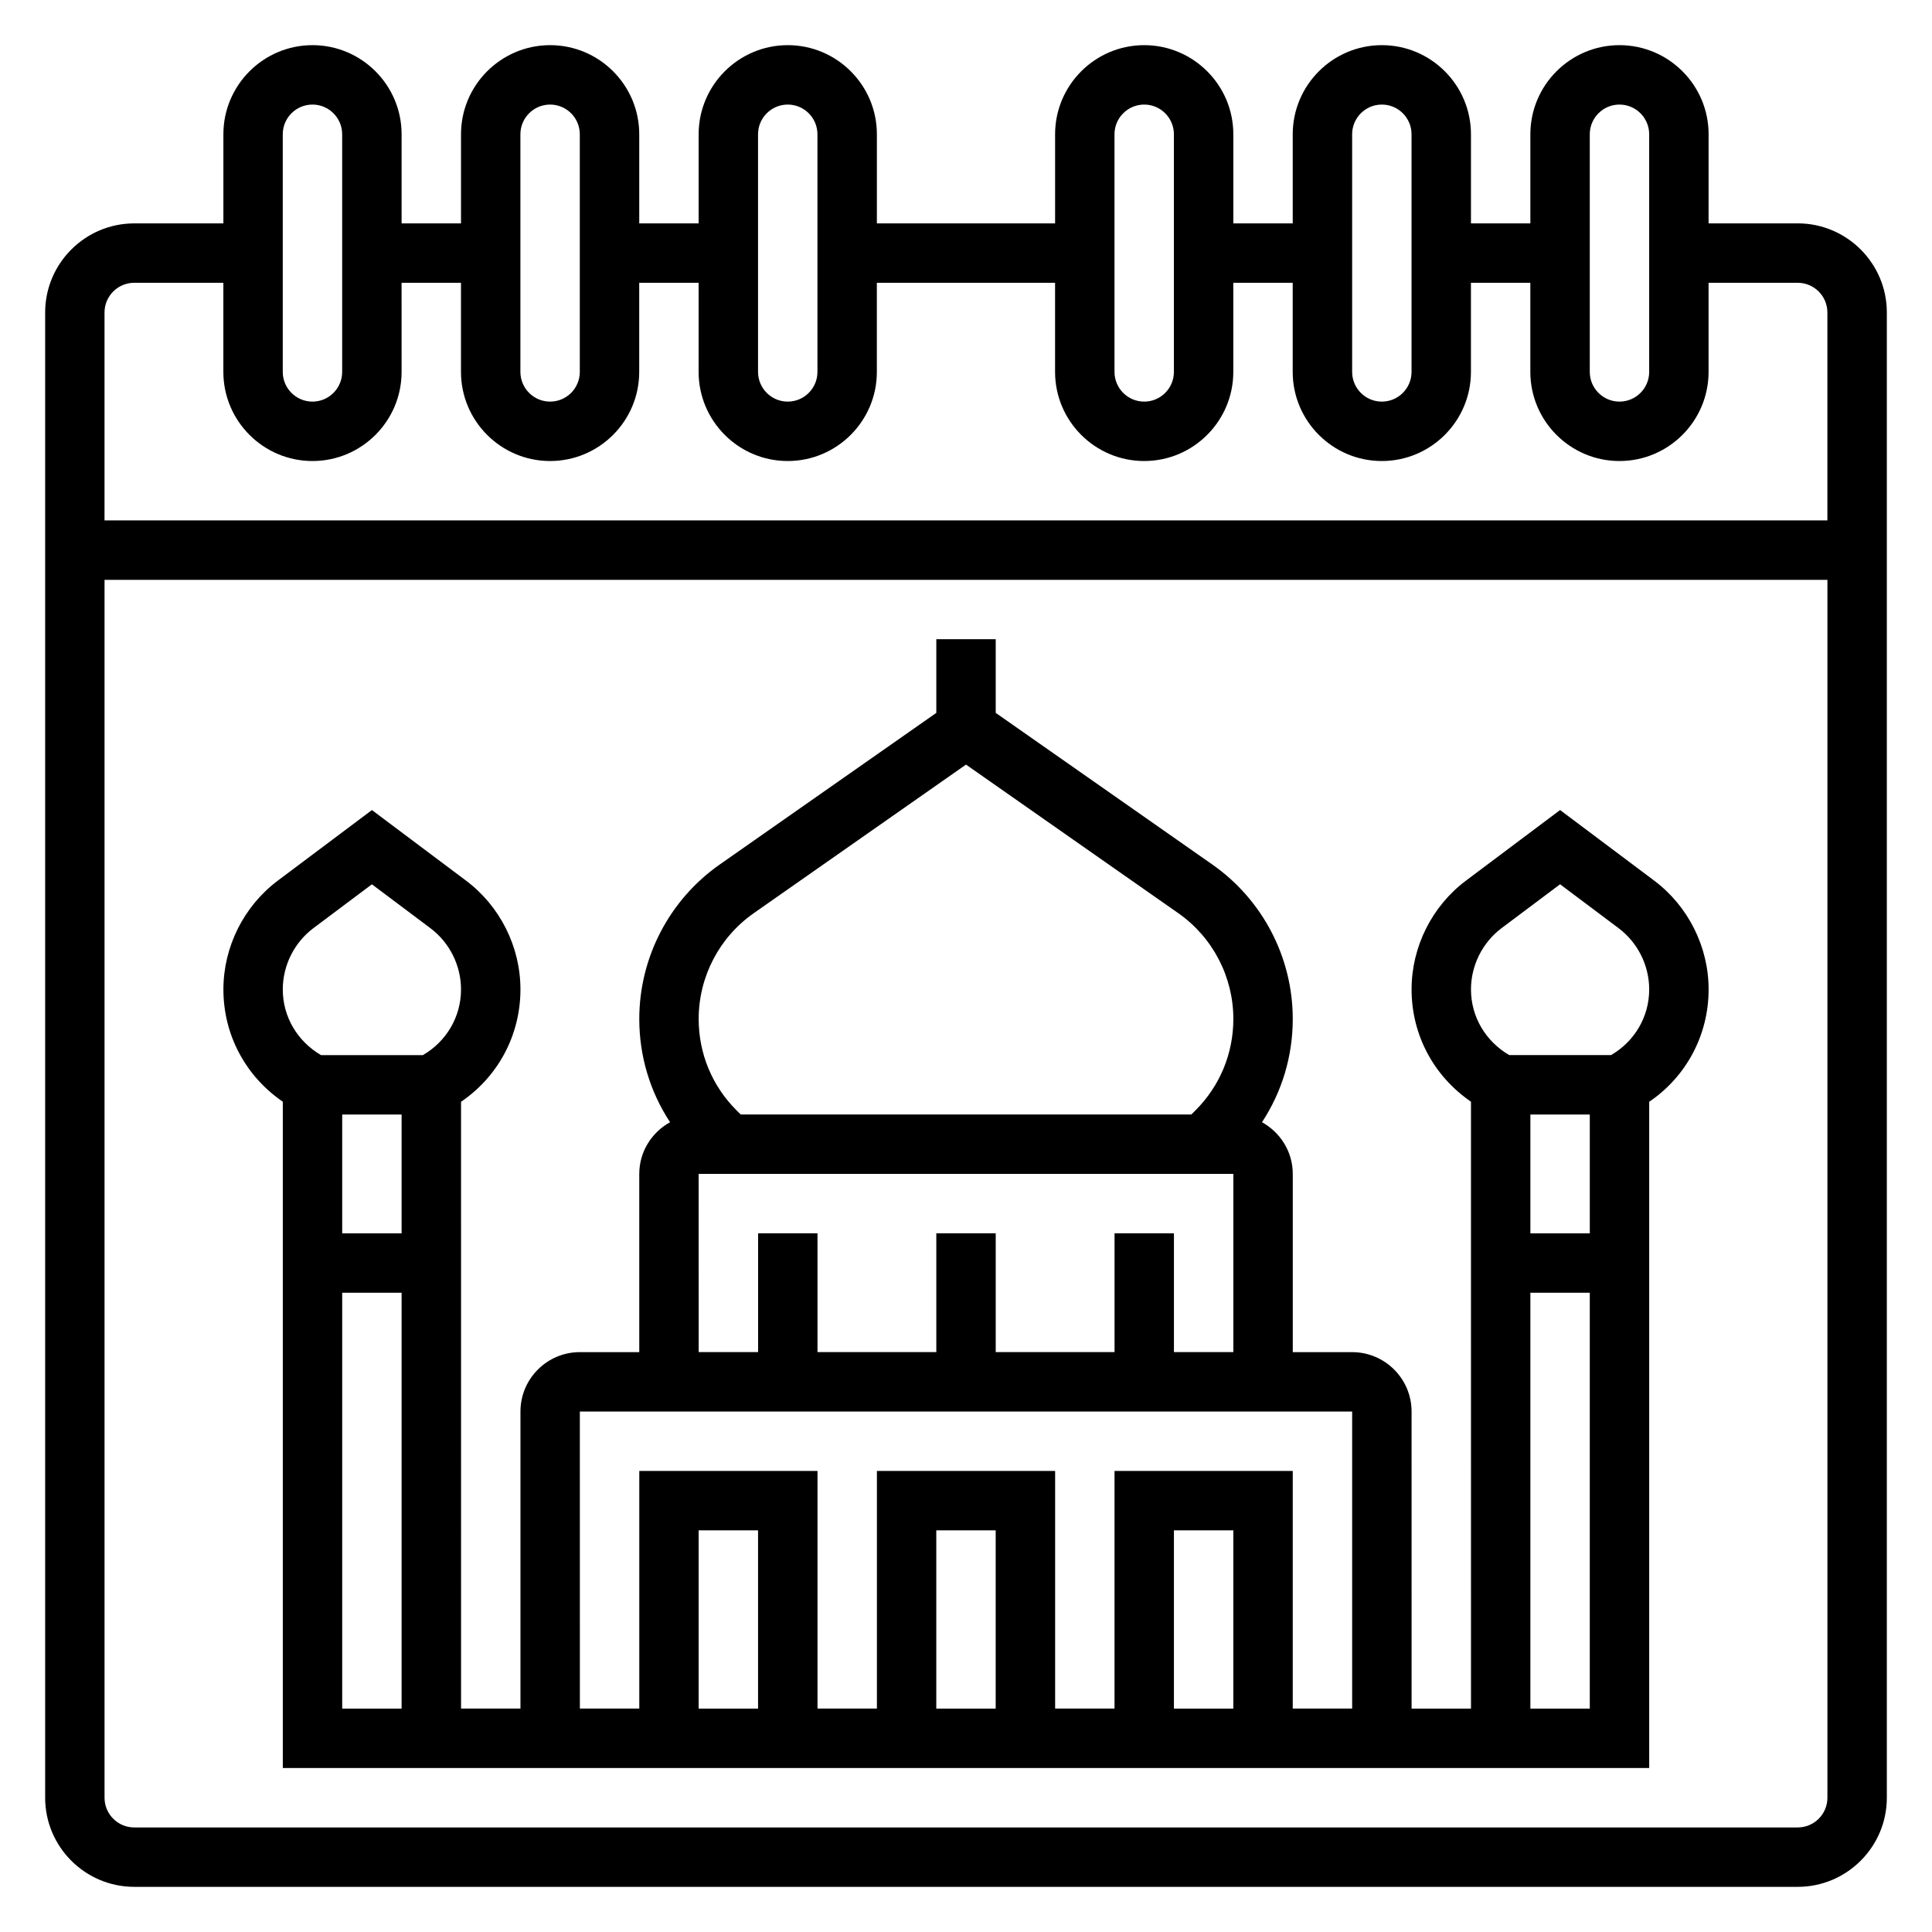
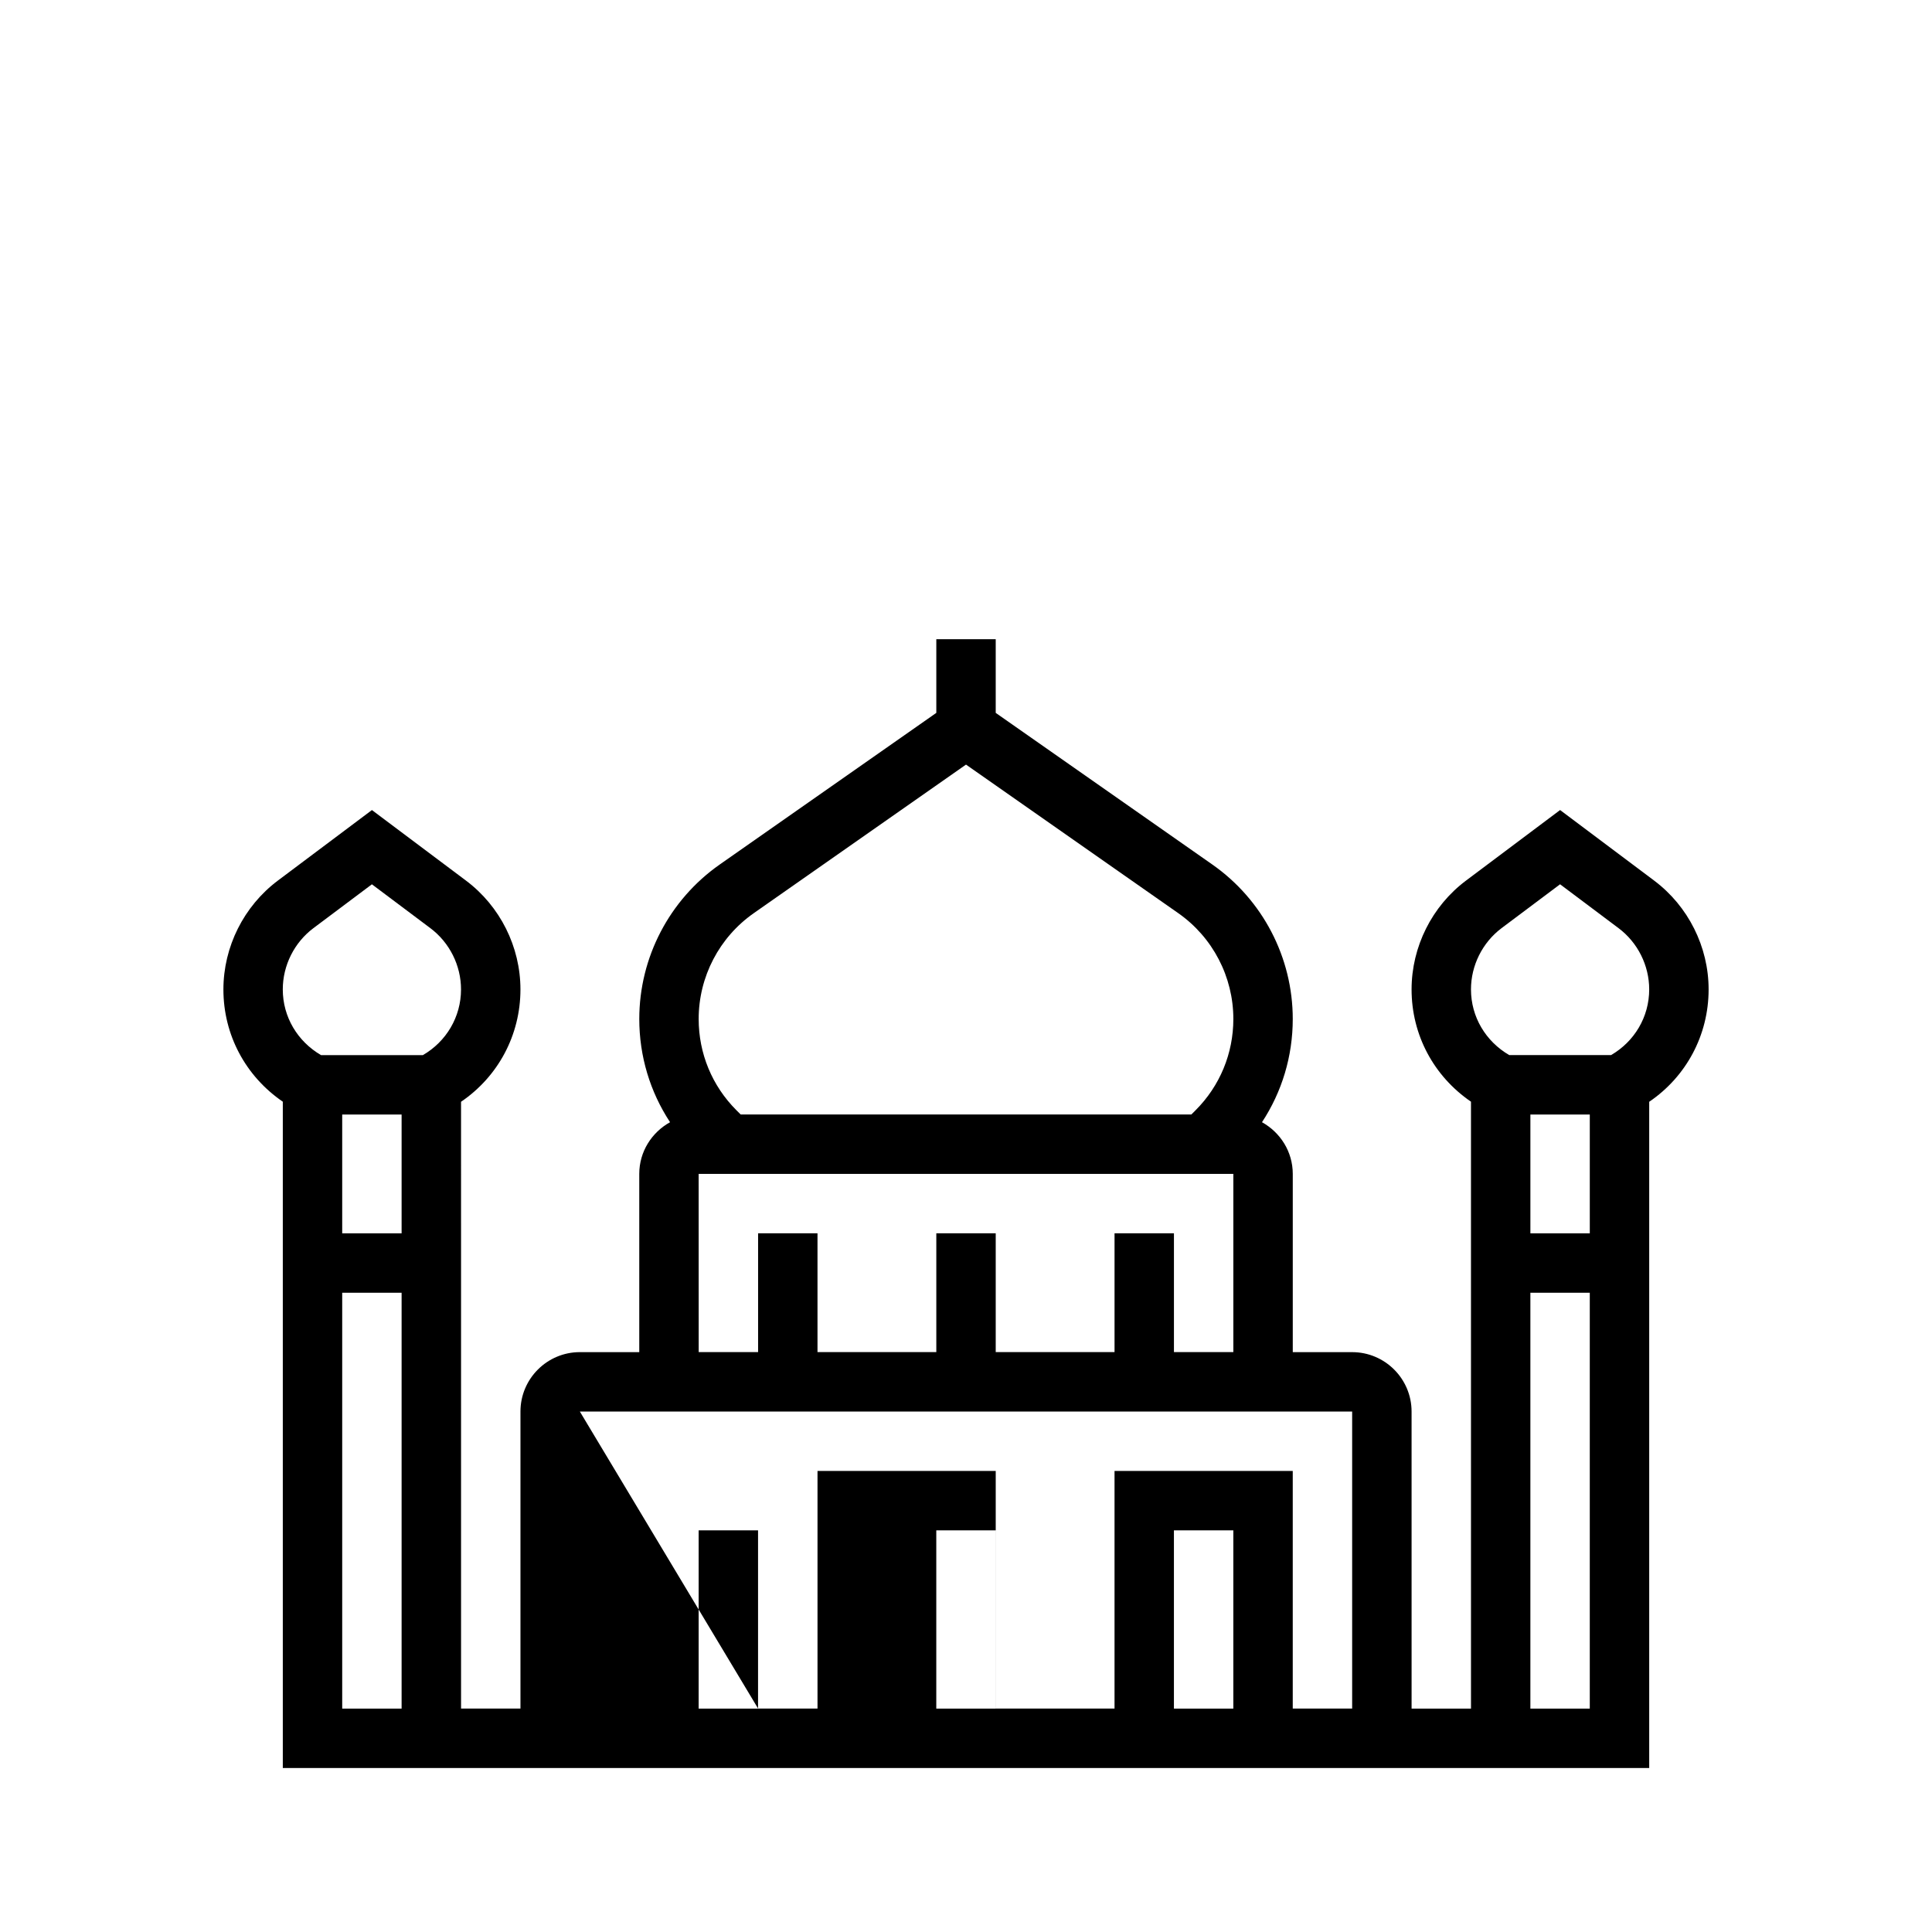
<svg xmlns="http://www.w3.org/2000/svg" fill="#000000" width="800px" height="800px" version="1.1" viewBox="144 144 512 512">
  <g>
-     <path d="m582.39 377.38-24.949-18.711-24.953 18.711c-9.02 6.769-14.406 17.547-14.406 28.828 0 12.02 5.848 22.977 15.742 29.75l0.004 160.84h-15.742l-0.004-78.723c0-8.684-7.062-15.742-15.742-15.742h-15.742v-47.23c0-5.91-3.312-11.012-8.156-13.707 5.297-8.062 8.152-17.484 8.152-27.355 0-16.297-7.973-31.598-21.316-40.934l-57.402-40.188v-19.516h-15.742v19.516l-57.402 40.188c-13.344 9.344-21.316 24.641-21.316 40.934 0 9.871 2.859 19.293 8.156 27.355-4.848 2.691-8.16 7.793-8.16 13.703v47.23h-15.742c-8.684 0-15.742 7.062-15.742 15.742v78.719h-15.742l-0.004-160.81c9.809-6.66 15.742-17.664 15.742-29.773 0-11.281-5.391-22.059-14.414-28.828l-24.945-18.707-24.953 18.711c-9.016 6.769-14.406 17.547-14.406 28.828 0 12.02 5.848 22.977 15.742 29.75v176.58h362.11v-176.56c9.809-6.66 15.742-17.664 15.742-29.773 0.004-11.277-5.391-22.055-14.41-28.824zm-355.34 12.594 15.508-11.625 15.5 11.629c5.078 3.809 8.117 9.875 8.117 16.23 0 7.312-3.93 13.832-10.102 17.406h-27c-6.227-3.633-10.133-10.125-10.133-17.406 0-6.356 3.039-12.422 8.109-16.234zm23.379 80.871h-15.742v-31.488h15.742zm-15.742 125.95v-110.21h15.742v110.21zm109.06-210.79 56.254-39.379 56.254 39.375c9.137 6.394 14.594 16.879 14.594 28.035 0 9.148-3.559 17.742-10.02 24.207l-1.113 1.109h-119.43l-1.109-1.109c-6.465-6.465-10.023-15.059-10.023-24.207 0-11.156 5.457-21.641 14.598-28.031zm-14.598 69.09h141.7v47.23h-15.742v-31.488h-15.742v31.488h-31.488v-31.488h-15.742v31.488h-31.488v-31.488h-15.742v31.488h-15.742zm-31.484 62.977h204.67v78.719h-15.742v-62.977h-47.23v62.977h-15.742v-62.977h-47.23v62.977h-15.742v-62.977h-47.23v62.977h-15.742zm173.18 78.723h-15.742v-47.23h15.742zm-62.977 0h-15.742v-47.23h15.742zm-62.977 0h-15.742v-47.23h15.742zm220.42-125.95h-15.742v-31.488h15.742zm-15.746 125.95v-110.21h15.742v110.21zm21.391-173.19h-27c-6.231-3.629-10.133-10.121-10.133-17.402 0-6.352 3.039-12.422 8.109-16.238l15.504-11.621 15.5 11.629c5.078 3.809 8.117 9.875 8.117 16.23 0 7.32-3.93 13.828-10.098 17.402z" />
-     <path d="m620.41 203.2h-23.617l0.004-23.617c0-13.02-10.598-23.617-23.617-23.617-13.02 0-23.617 10.598-23.617 23.617v23.617h-15.742v-23.617c0-13.02-10.598-23.617-23.617-23.617s-23.617 10.598-23.617 23.617v23.617h-15.742v-23.617c0-13.02-10.598-23.617-23.617-23.617s-23.617 10.598-23.617 23.617v23.617h-47.23v-23.617c0-13.02-10.598-23.617-23.617-23.617s-23.617 10.598-23.617 23.617v23.617h-15.742v-23.617c0-13.02-10.598-23.617-23.617-23.617-13.02 0-23.617 10.598-23.617 23.617v23.617h-15.742v-23.617c0-13.02-10.598-23.617-23.617-23.617s-23.613 10.598-23.613 23.617v23.617h-23.617c-13.02 0-23.617 10.598-23.617 23.617v393.6c0 13.02 10.598 23.617 23.617 23.617h440.83c13.02 0 23.617-10.598 23.617-23.617v-393.61c0-13.02-10.598-23.613-23.617-23.613zm-55.102-23.617c0-4.336 3.527-7.871 7.871-7.871s7.871 3.535 7.871 7.871v62.977c0 4.336-3.527 7.871-7.871 7.871s-7.871-3.535-7.871-7.871zm-62.977 0c0-4.336 3.527-7.871 7.871-7.871s7.871 3.535 7.871 7.871v62.977c0 4.336-3.527 7.871-7.871 7.871s-7.871-3.535-7.871-7.871zm-62.977 0c0-4.336 3.527-7.871 7.871-7.871s7.871 3.535 7.871 7.871v62.977c0 4.336-3.527 7.871-7.871 7.871s-7.871-3.535-7.871-7.871zm-94.465 0c0-4.336 3.527-7.871 7.871-7.871s7.871 3.535 7.871 7.871v62.977c0 4.336-3.527 7.871-7.871 7.871s-7.871-3.535-7.871-7.871zm-62.977 0c0-4.336 3.527-7.871 7.871-7.871s7.871 3.535 7.871 7.871v62.977c0 4.336-3.527 7.871-7.871 7.871s-7.871-3.535-7.871-7.871zm-62.977 0c0-4.336 3.527-7.871 7.871-7.871s7.871 3.535 7.871 7.871v62.977c0 4.336-3.527 7.871-7.871 7.871s-7.871-3.535-7.871-7.871zm-39.359 39.359h23.617v23.617c0 13.02 10.598 23.617 23.617 23.617 13.02 0 23.617-10.598 23.617-23.617l-0.004-23.617h15.742v23.617c0 13.02 10.598 23.617 23.617 23.617 13.02 0 23.617-10.598 23.617-23.617v-23.617h15.742v23.617c0 13.02 10.598 23.617 23.617 23.617s23.617-10.598 23.617-23.617v-23.617h47.23v23.617c0 13.02 10.598 23.617 23.617 23.617s23.617-10.598 23.617-23.617v-23.617h15.742v23.617c0 13.02 10.598 23.617 23.617 23.617s23.617-10.598 23.617-23.617v-23.617h15.742v23.617c0 13.02 10.598 23.617 23.617 23.617 13.02 0 23.617-10.598 23.617-23.617v-23.617h23.617c4.344 0 7.871 3.535 7.871 7.871v55.105h-456.58v-55.105c0-4.336 3.527-7.871 7.871-7.871zm440.83 409.35h-440.83c-4.344 0-7.871-3.527-7.871-7.871v-322.75h456.58v322.75c0 4.344-3.527 7.871-7.875 7.871z" />
+     <path d="m582.39 377.38-24.949-18.711-24.953 18.711c-9.02 6.769-14.406 17.547-14.406 28.828 0 12.02 5.848 22.977 15.742 29.75l0.004 160.84h-15.742l-0.004-78.723c0-8.684-7.062-15.742-15.742-15.742h-15.742v-47.23c0-5.91-3.312-11.012-8.156-13.707 5.297-8.062 8.152-17.484 8.152-27.355 0-16.297-7.973-31.598-21.316-40.934l-57.402-40.188v-19.516h-15.742v19.516l-57.402 40.188c-13.344 9.344-21.316 24.641-21.316 40.934 0 9.871 2.859 19.293 8.156 27.355-4.848 2.691-8.16 7.793-8.16 13.703v47.23h-15.742c-8.684 0-15.742 7.062-15.742 15.742v78.719h-15.742l-0.004-160.81c9.809-6.66 15.742-17.664 15.742-29.773 0-11.281-5.391-22.059-14.414-28.828l-24.945-18.707-24.953 18.711c-9.016 6.769-14.406 17.547-14.406 28.828 0 12.02 5.848 22.977 15.742 29.75v176.58h362.11v-176.56c9.809-6.66 15.742-17.664 15.742-29.773 0.004-11.277-5.391-22.055-14.41-28.824zm-355.34 12.594 15.508-11.625 15.5 11.629c5.078 3.809 8.117 9.875 8.117 16.23 0 7.312-3.93 13.832-10.102 17.406h-27c-6.227-3.633-10.133-10.125-10.133-17.406 0-6.356 3.039-12.422 8.109-16.234zm23.379 80.871h-15.742v-31.488h15.742zm-15.742 125.95v-110.21h15.742v110.21zm109.06-210.79 56.254-39.379 56.254 39.375c9.137 6.394 14.594 16.879 14.594 28.035 0 9.148-3.559 17.742-10.02 24.207l-1.113 1.109h-119.43l-1.109-1.109c-6.465-6.465-10.023-15.059-10.023-24.207 0-11.156 5.457-21.641 14.598-28.031zm-14.598 69.09h141.7v47.23h-15.742v-31.488h-15.742v31.488h-31.488v-31.488h-15.742v31.488h-31.488v-31.488h-15.742v31.488h-15.742zm-31.484 62.977h204.67v78.719h-15.742v-62.977h-47.23v62.977h-15.742v-62.977v62.977h-15.742v-62.977h-47.23v62.977h-15.742zm173.18 78.723h-15.742v-47.23h15.742zm-62.977 0h-15.742v-47.23h15.742zm-62.977 0h-15.742v-47.23h15.742zm220.42-125.95h-15.742v-31.488h15.742zm-15.746 125.95v-110.21h15.742v110.21zm21.391-173.19h-27c-6.231-3.629-10.133-10.121-10.133-17.402 0-6.352 3.039-12.422 8.109-16.238l15.504-11.621 15.5 11.629c5.078 3.809 8.117 9.875 8.117 16.23 0 7.32-3.93 13.828-10.098 17.402z" />
  </g>
</svg>